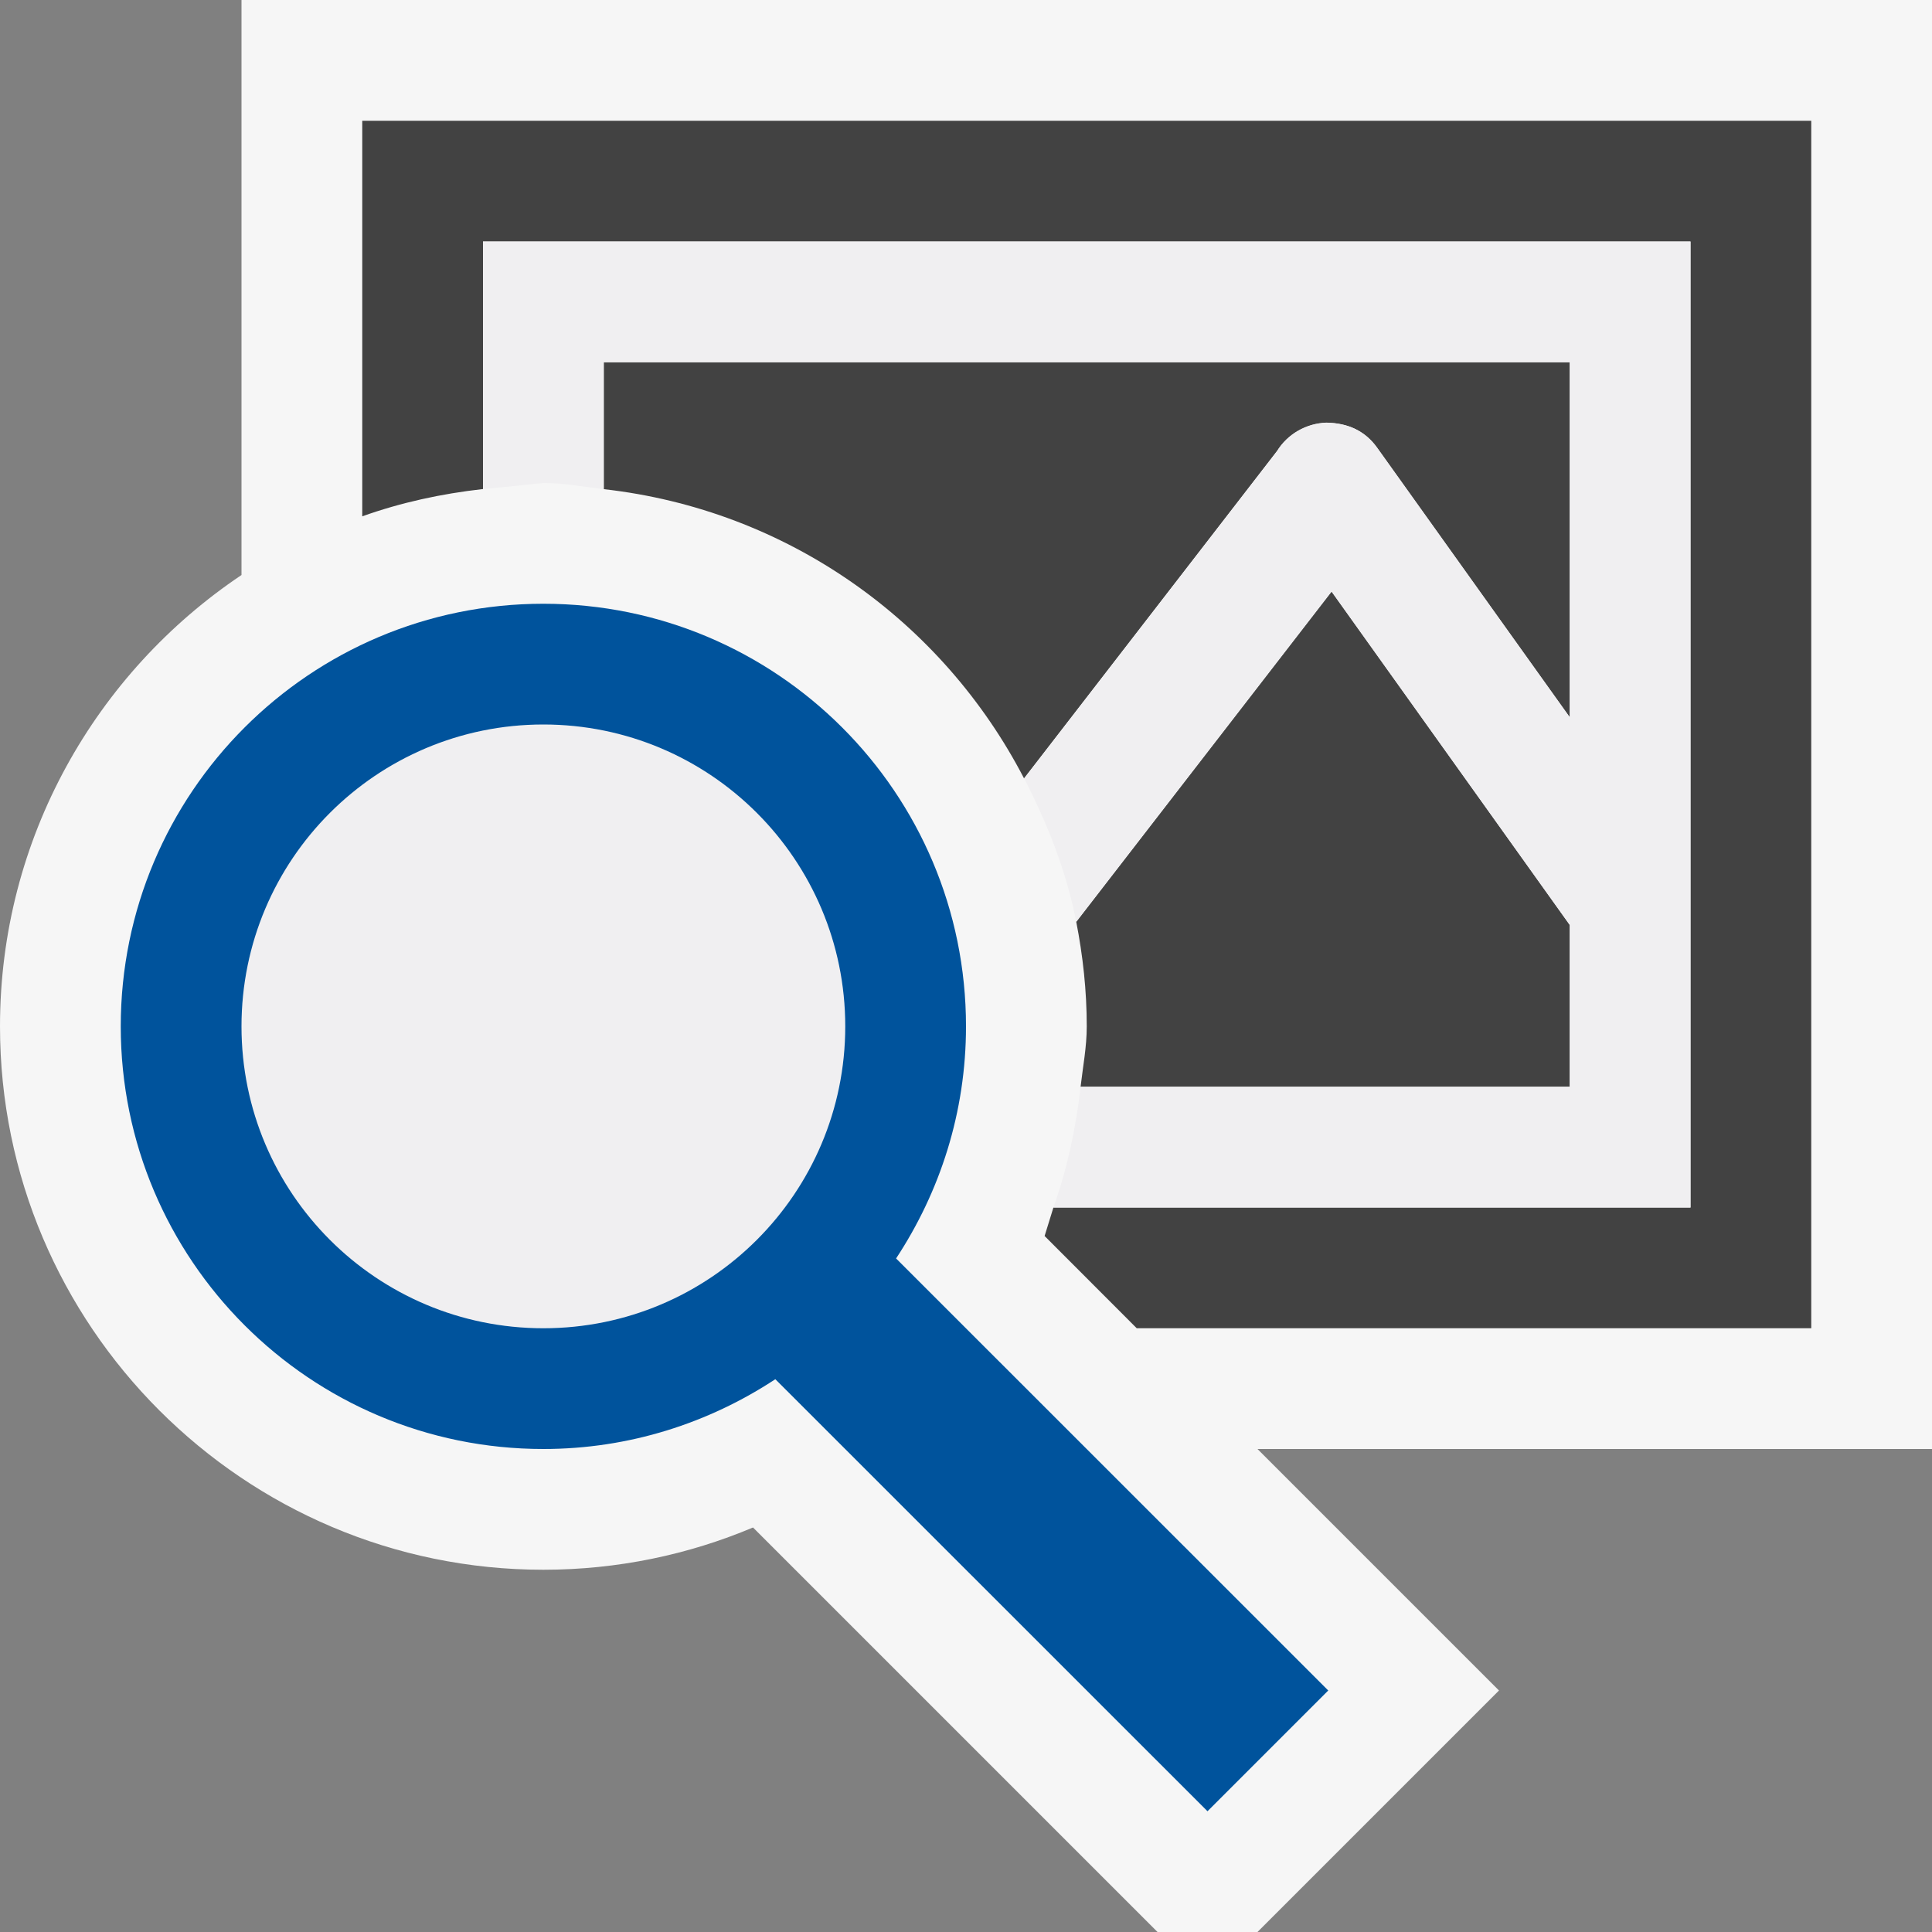
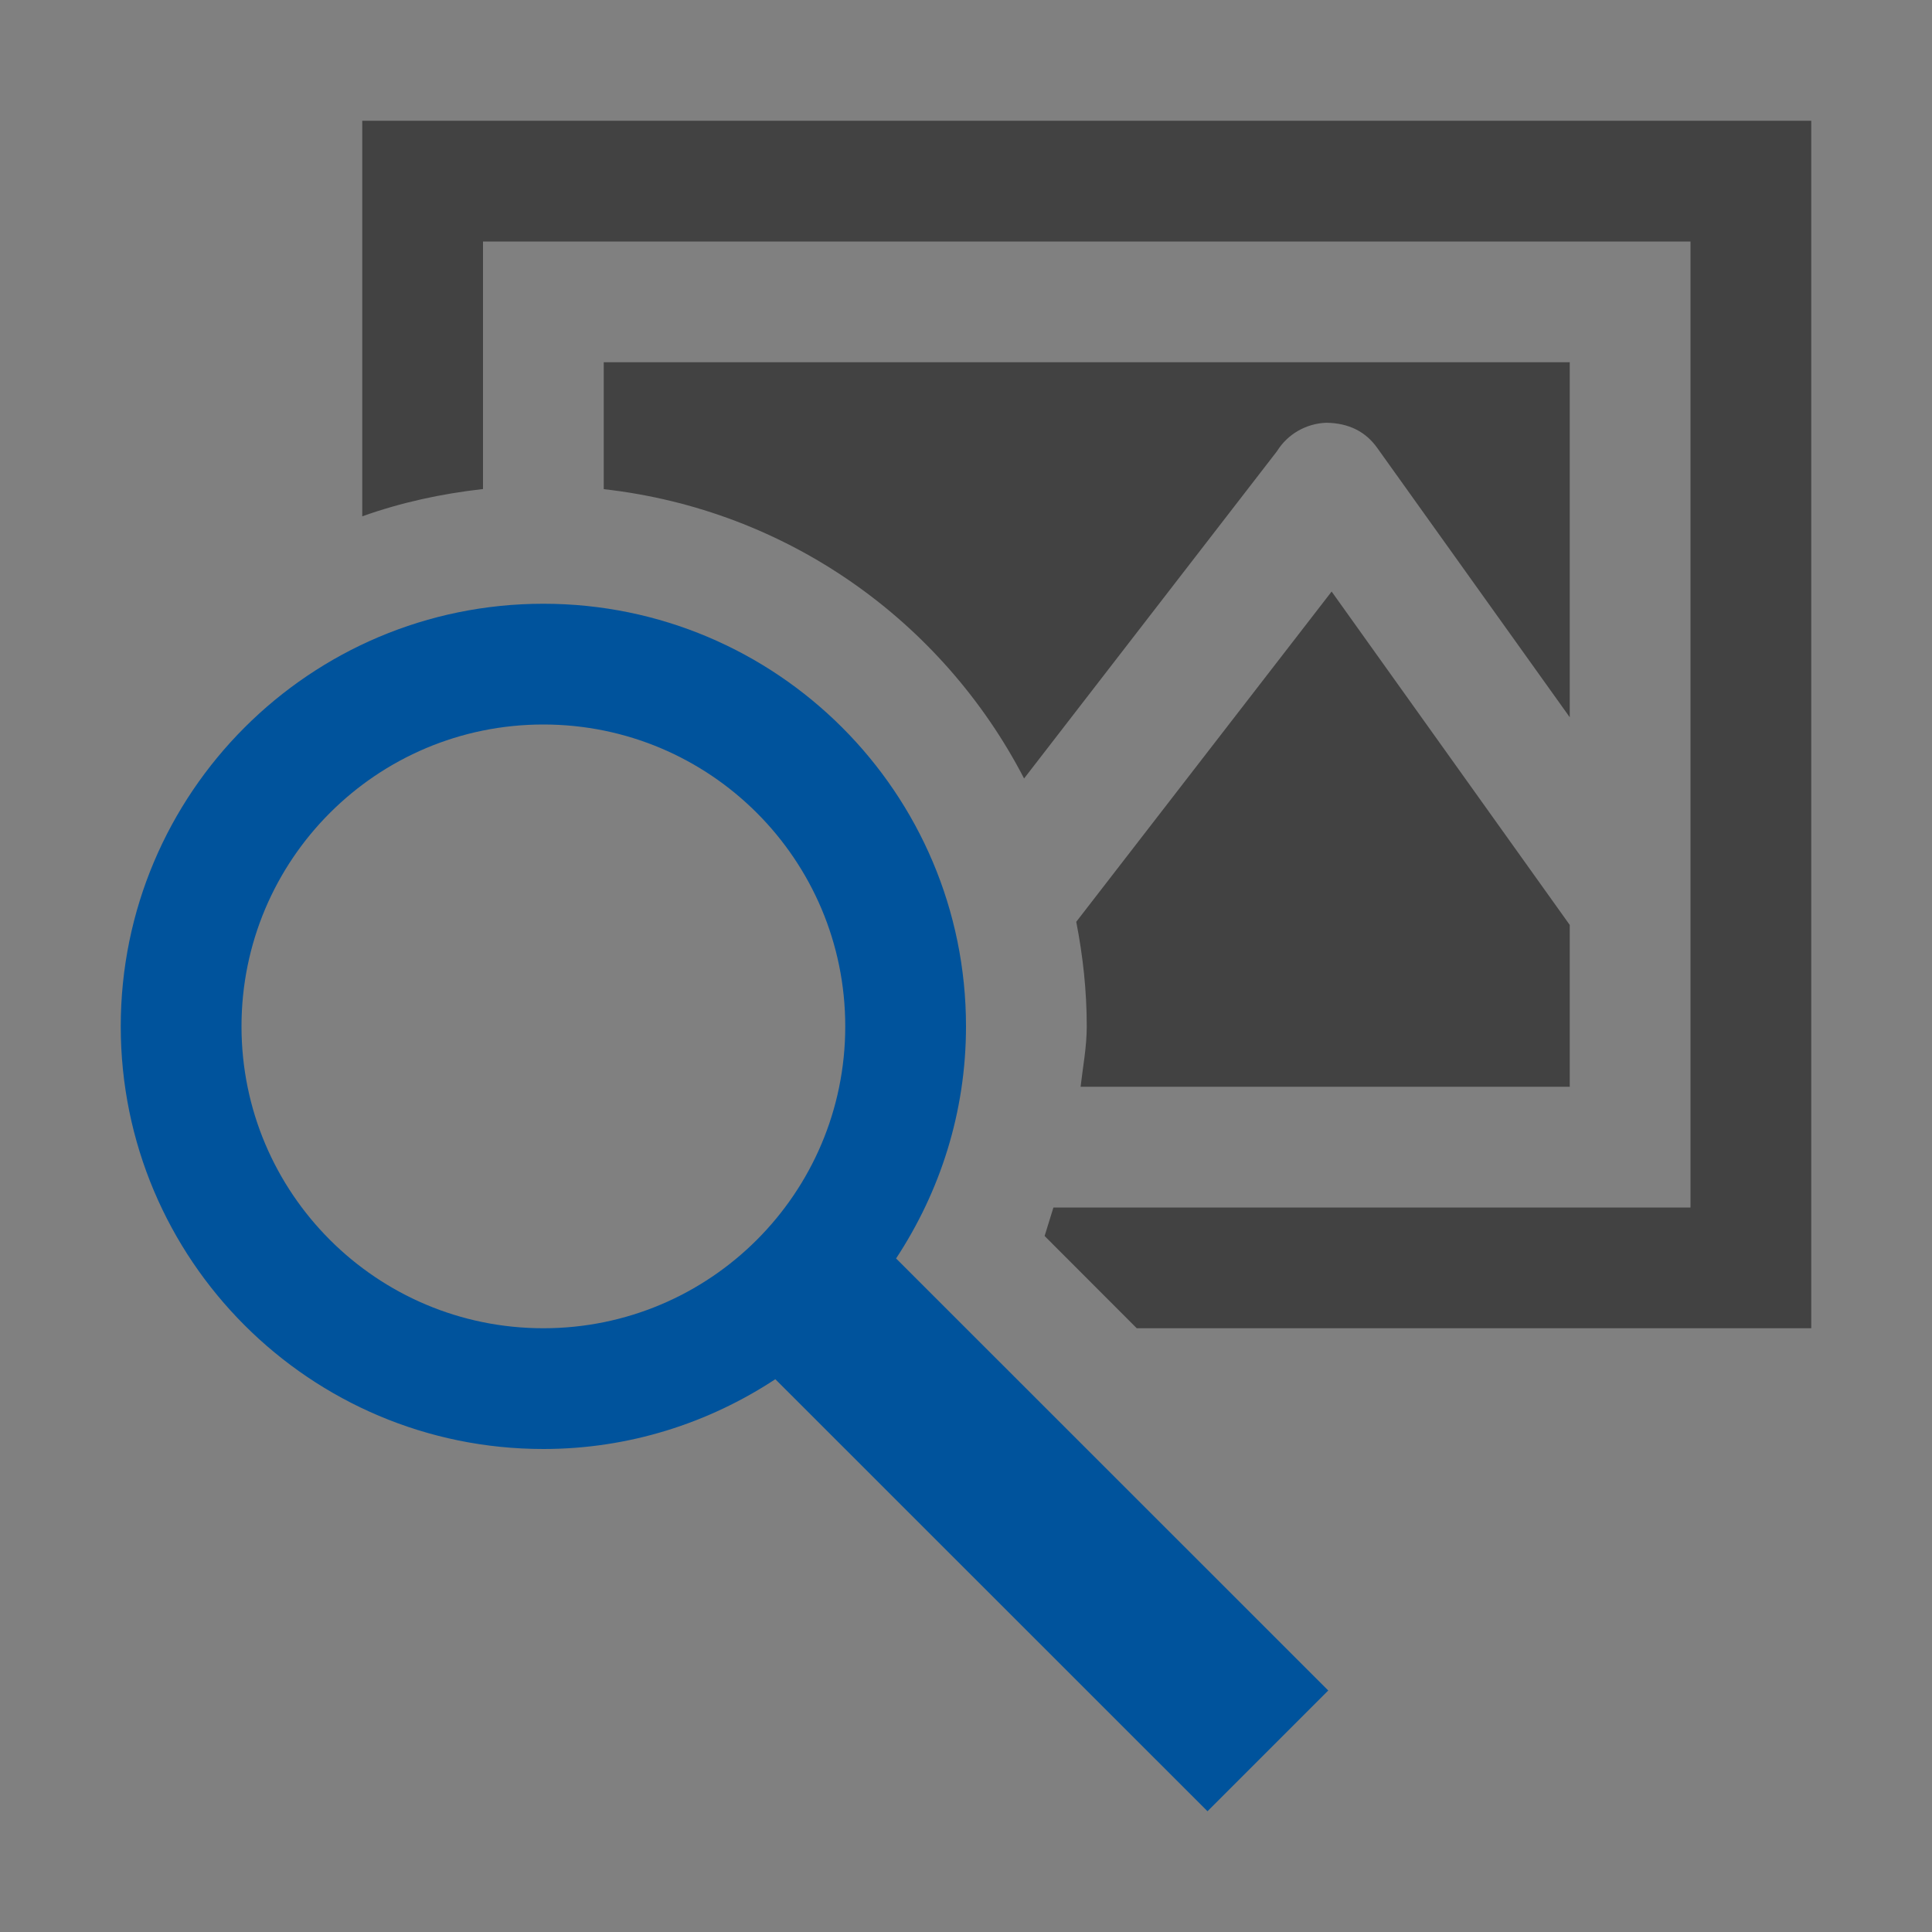
<svg xmlns="http://www.w3.org/2000/svg" width="16" height="16">
  <rect width="100%" height="100%" fill="#808080" stroke="none" />
  <style type="text/css">.icon-canvas-transparent{opacity:0;fill:#F6F6F6;} .icon-vs-out{fill:#F6F6F6;} .icon-vs-bg{fill:#424242;} .icon-vs-fg{fill:#F0EFF1;} .icon-vs-action-blue{fill:#00539C;}</style>
  <path class="icon-canvas-transparent" d="M16 16h-16v-16h16v16z" id="canvas" />
-   <path class="icon-vs-out" d="M16 12h-5.586l2 2-2 2h-.828l-3.35-3.35c-.534.225-1.121.35-1.736.35-2.481 0-4.5-2.019-4.5-4.5 0-1.557.795-2.93 2-3.738v-4.762h14v12z" id="outline" />
  <path class="icon-vs-bg" d="M8.949 9c.019-.166.051-.329.051-.5 0-.297-.032-.585-.087-.866l2.115-2.735 1.972 2.761v1.34h-4.051zm-5.949-8v3.276c.319-.114.653-.187 1-.226v-2.05h10v8h-5.276l-.073.236.763.764h5.586v-10h-12zm10 2h-8v1.051c1.521.171 2.805 1.092 3.481 2.396l2.095-2.711c.088-.142.242-.229.408-.235.188.003.326.074.422.209l1.594 2.23v-2.94z" id="iconBg" />
-   <path class="icon-vs-fg" d="M14 2v8h-5.276c.113-.318.186-.653.225-1h4.051v-1.34l-1.973-2.761-2.114 2.735c-.083-.423-.24-.816-.432-1.188l2.095-2.711c.088-.142.242-.229.408-.235.188.003.326.074.422.209l1.594 2.231v-2.94h-8v1.051c-.167-.019-.329-.051-.5-.051l-.5.051v-2.051h10zm-9.5 4c-1.381 0-2.5 1.119-2.5 2.5s1.119 2.5 2.5 2.5 2.5-1.119 2.5-2.5-1.119-2.5-2.5-2.5z" id="iconFg" />
  <path class="icon-vs-action-blue" d="M7.421 10.422l3.579 3.578-1 1-3.579-3.578c-.552.363-1.211.578-1.921.578-1.933 0-3.5-1.567-3.5-3.5s1.567-3.5 3.5-3.5 3.5 1.567 3.5 3.5c0 .711-.215 1.369-.579 1.922zm-.421-1.922c0-1.381-1.119-2.5-2.5-2.5s-2.5 1.119-2.5 2.5 1.119 2.5 2.5 2.5 2.5-1.119 2.5-2.5z" id="colorAction" />
</svg>